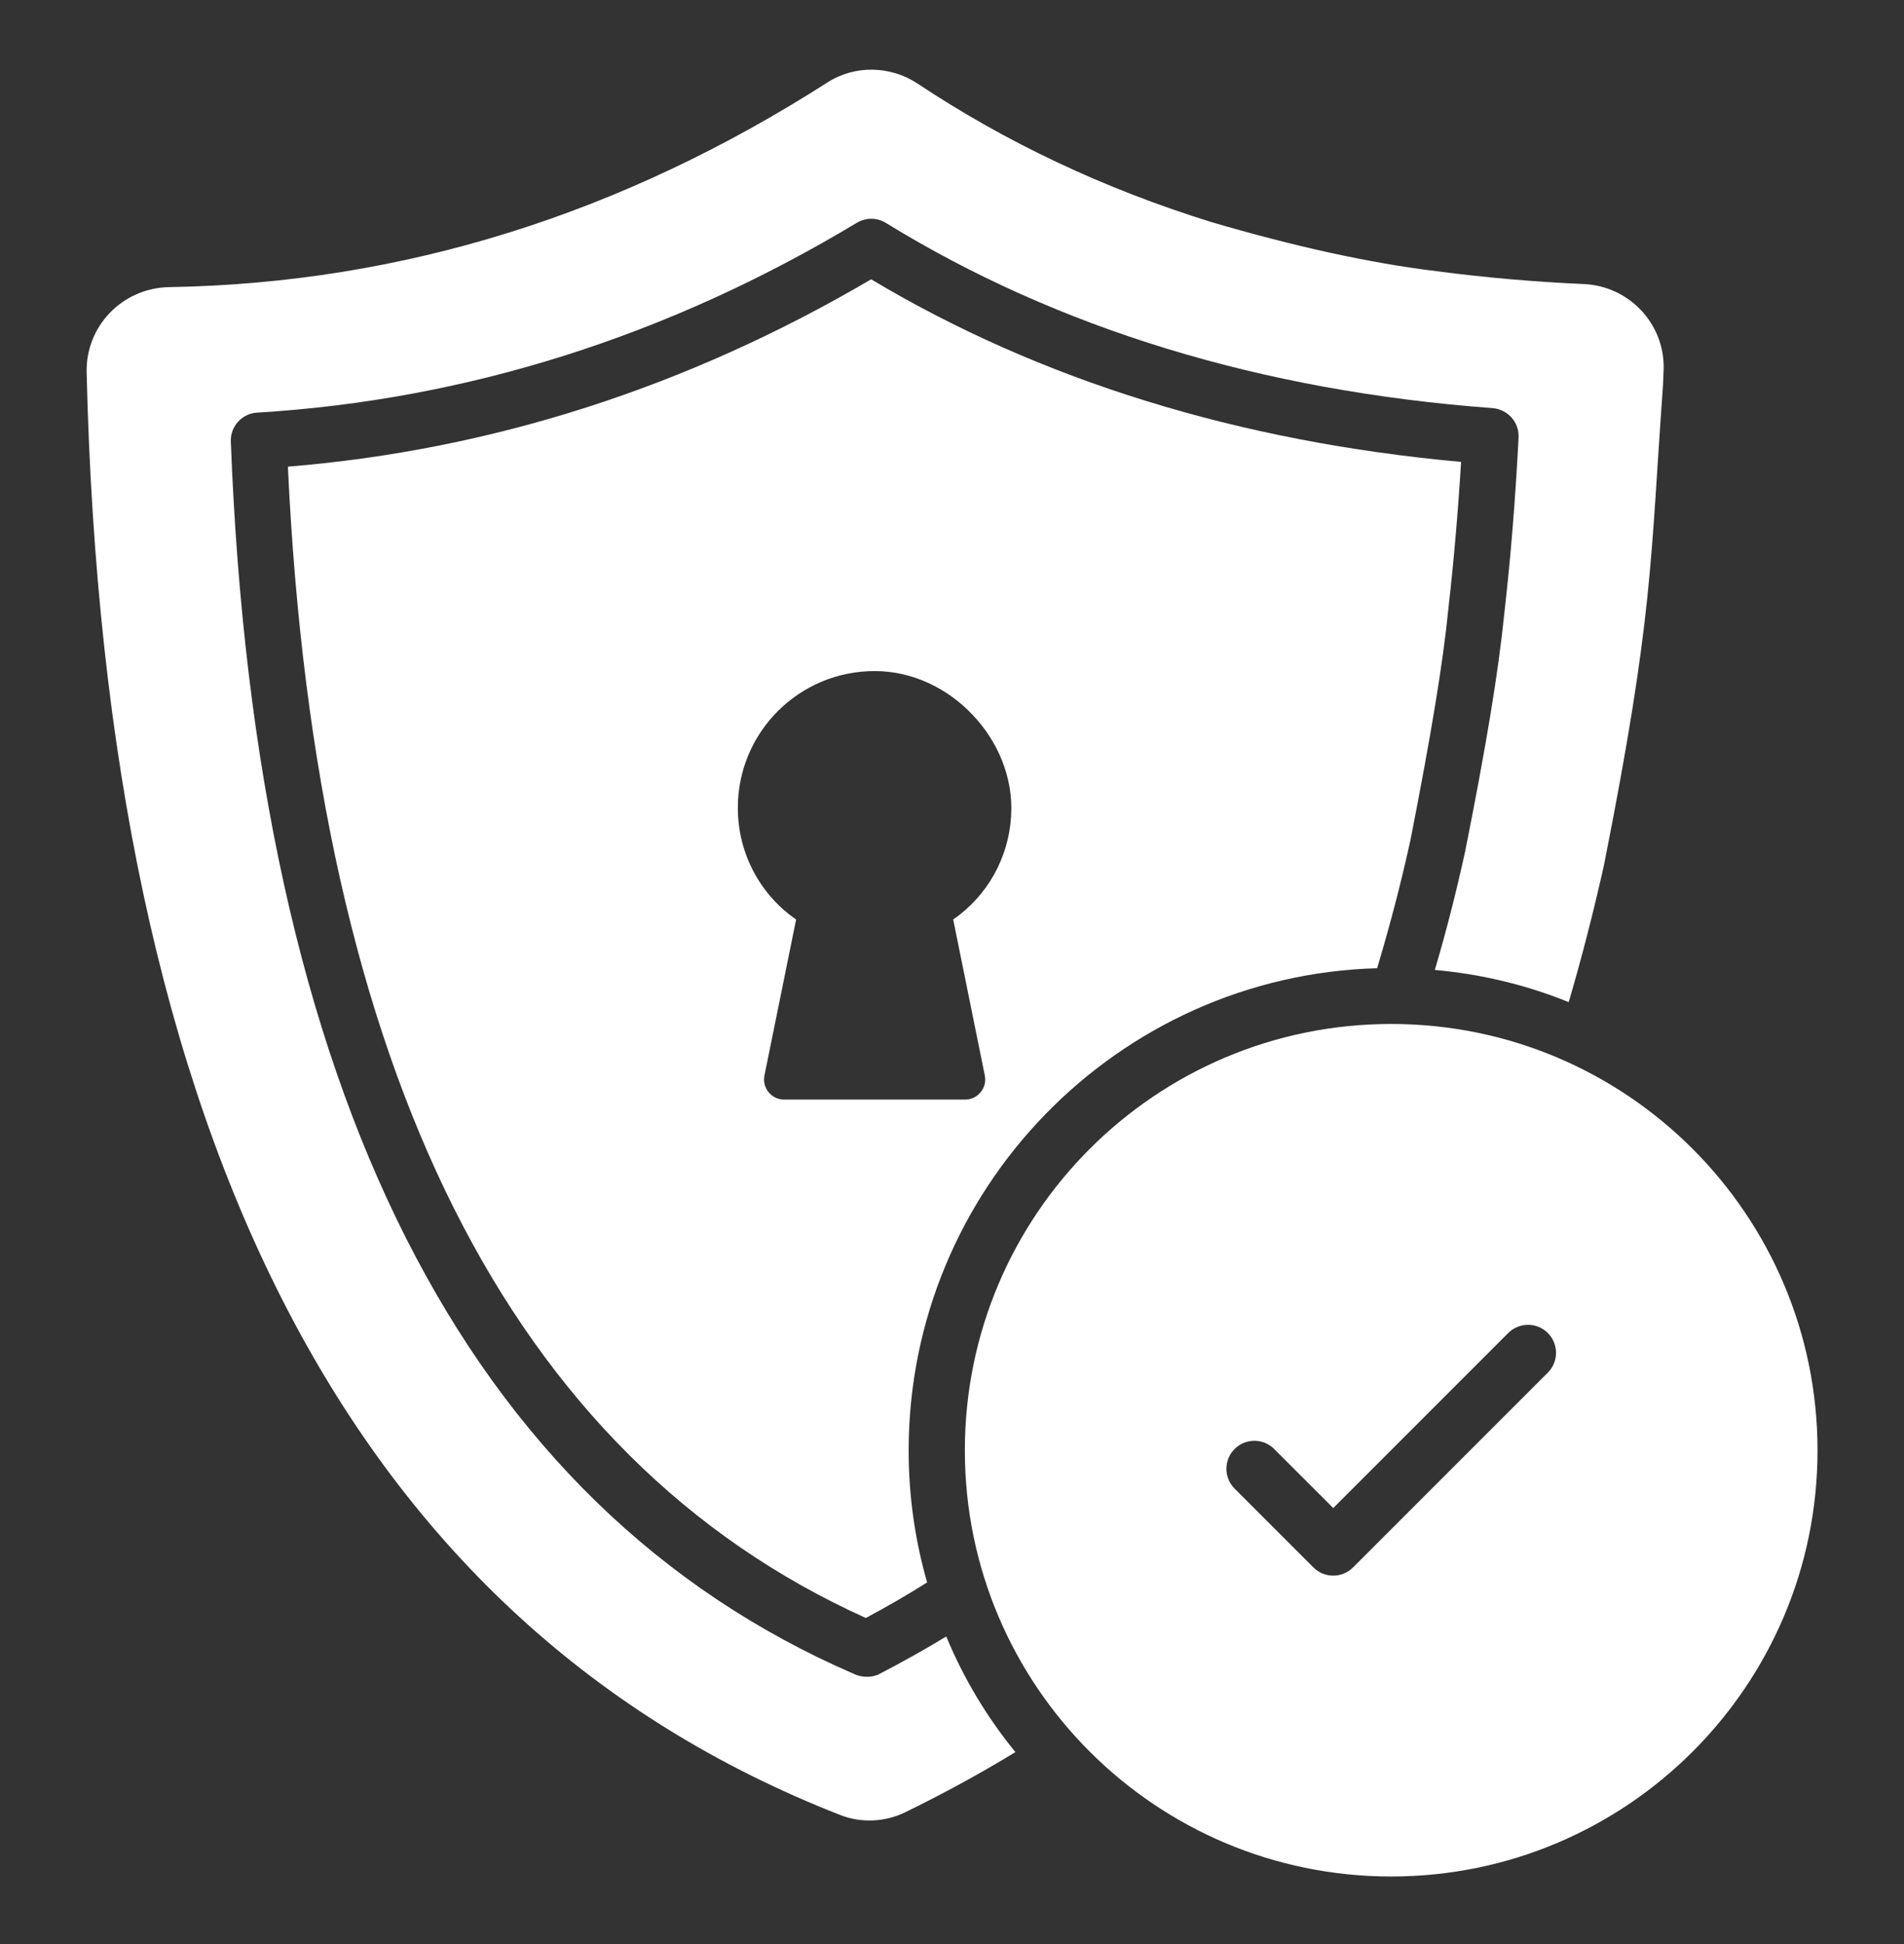
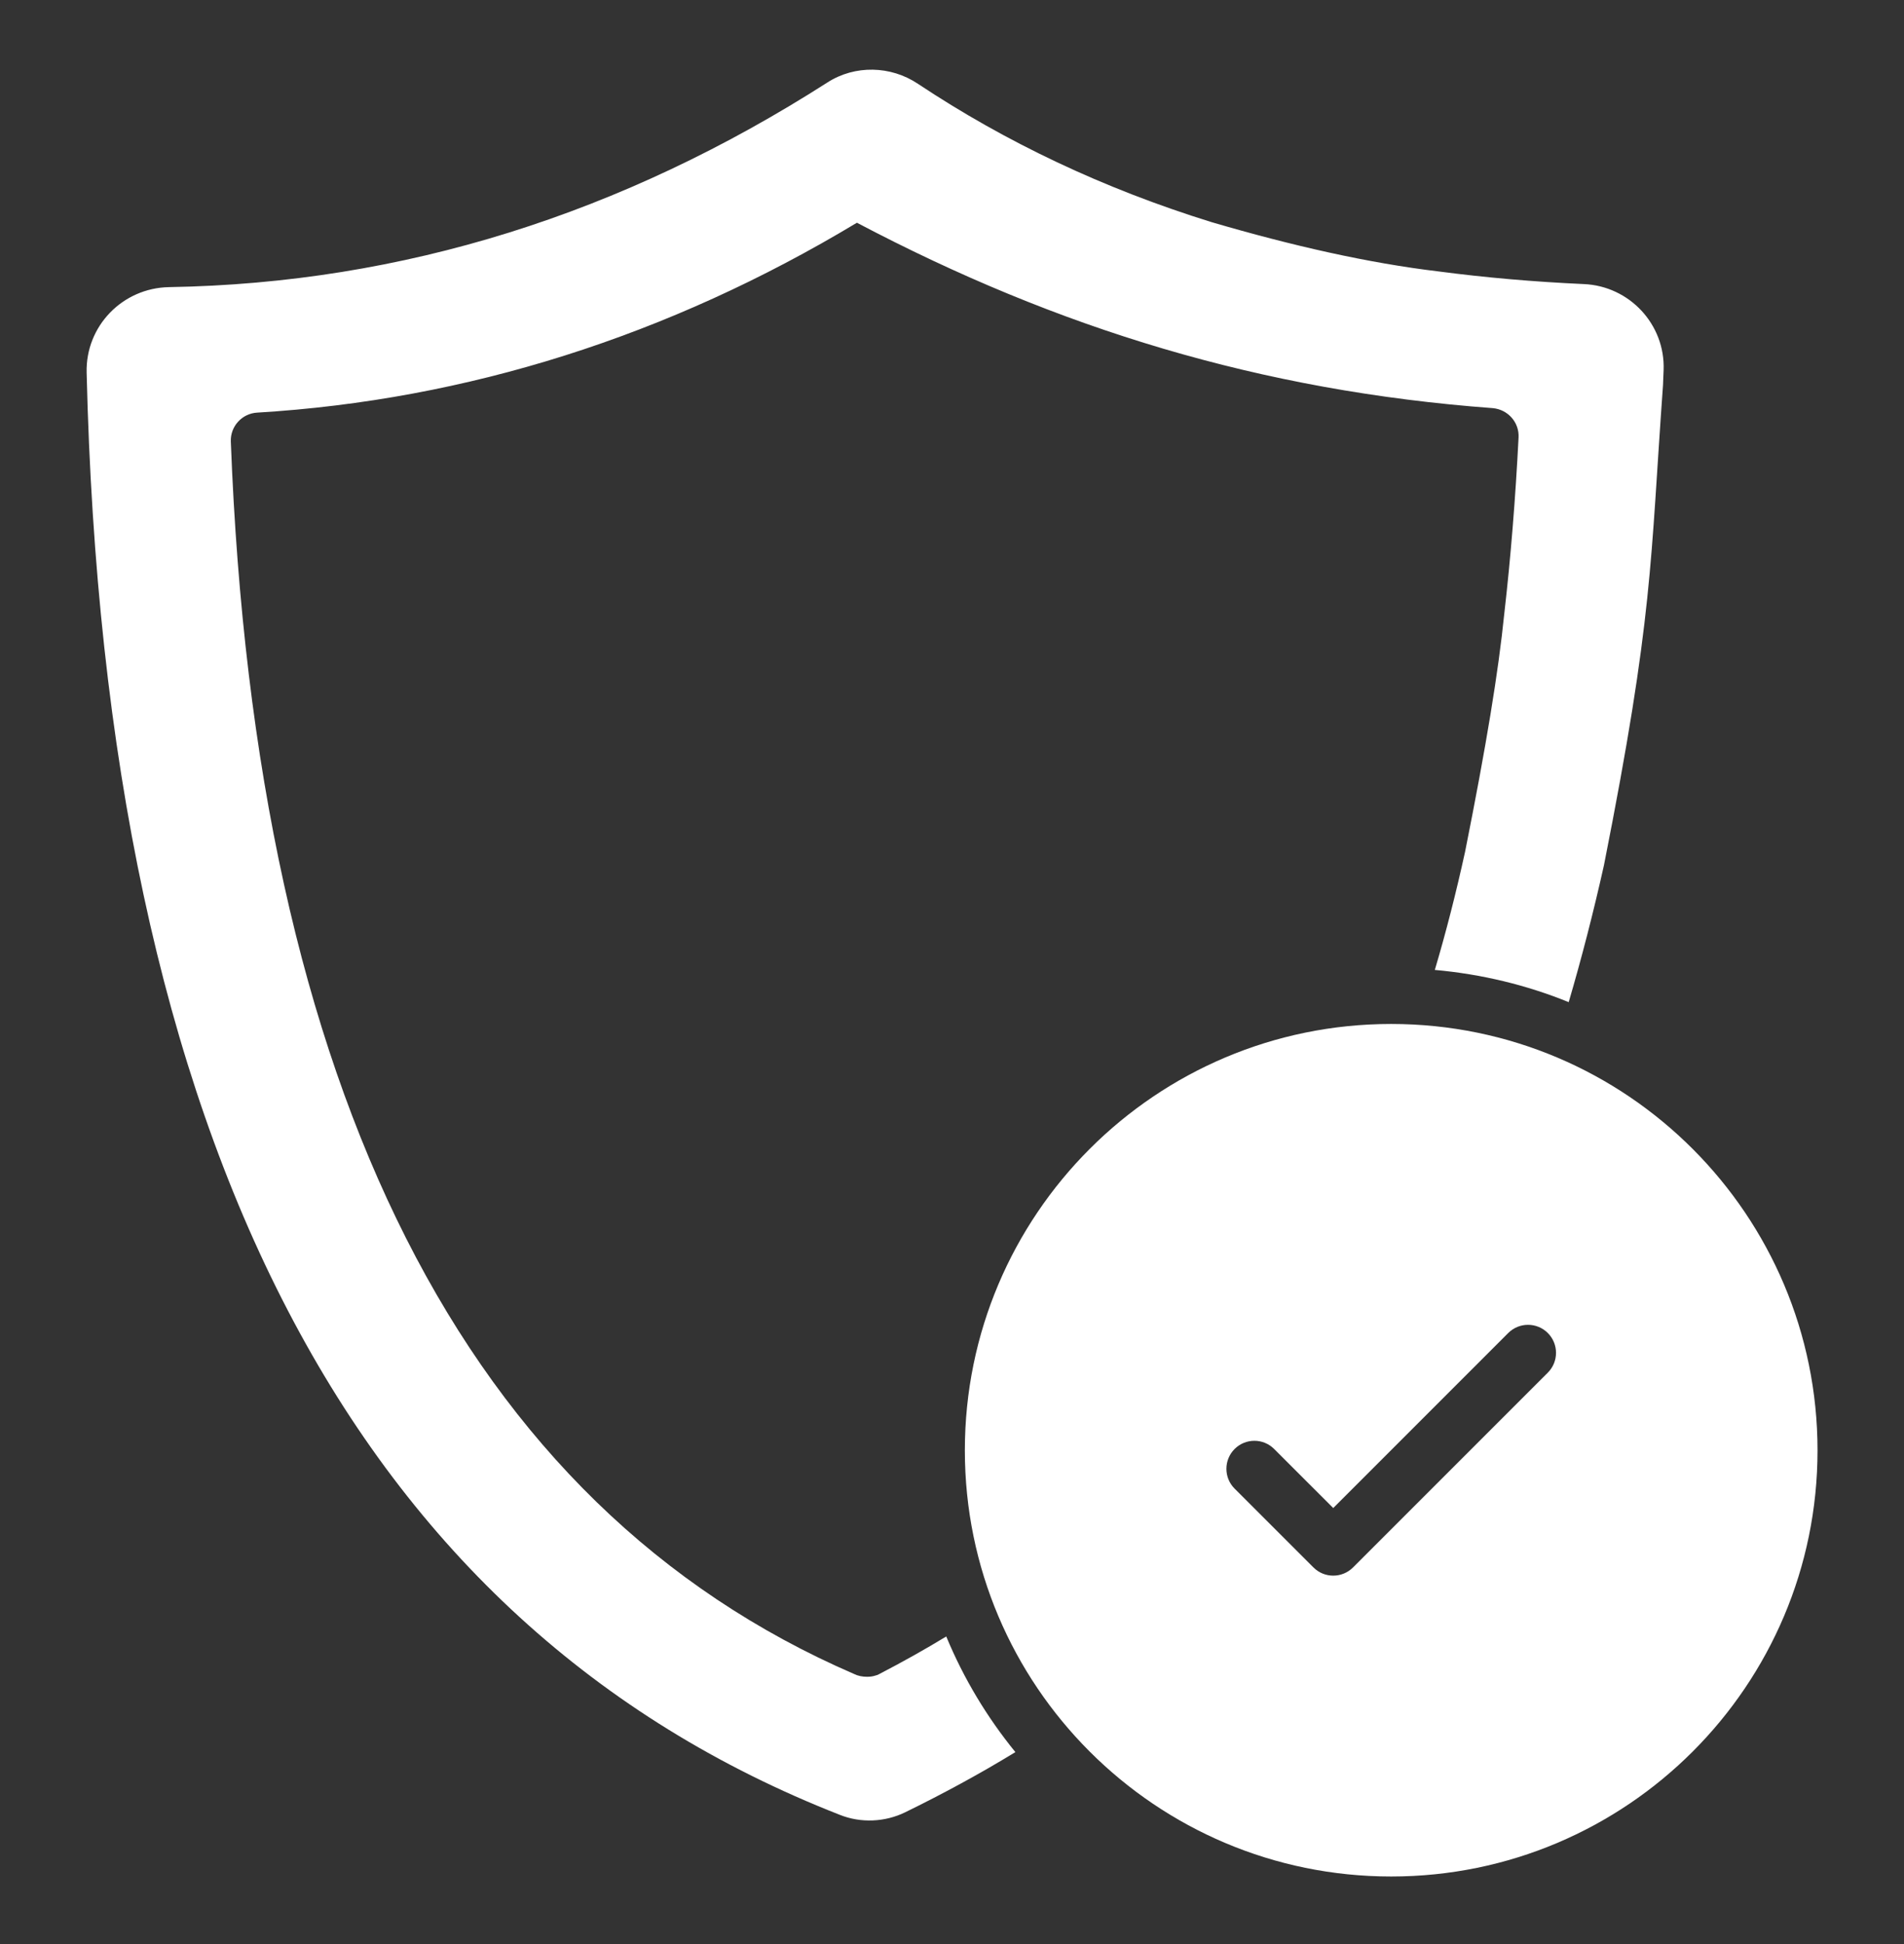
<svg xmlns="http://www.w3.org/2000/svg" width="48" height="49" viewBox="0 0 48 49" fill="none">
  <rect x="0" y="0" width="48" height="49" fill="#333333" stroke="none" />
-   <path d="M21.961 7.04C17.324 9.764 12.383 11.345 7.258 11.762C7.964 26.974 12.863 36.736 21.827 40.781C22.357 40.498 22.872 40.202 23.373 39.884C23.07 38.833 22.907 37.71 22.907 36.56C22.907 29.974 28.173 24.588 34.717 24.404C35.027 23.374 35.31 22.301 35.557 21.178C36.072 18.552 36.376 16.738 36.517 15.312C36.651 14.134 36.757 12.905 36.834 11.642C31.223 11.134 26.225 9.588 21.961 7.04ZM24.827 27.108C24.891 27.418 24.651 27.715 24.333 27.715H19.766C19.448 27.715 19.208 27.418 19.272 27.108L20.07 23.176C19.18 22.562 18.601 21.531 18.601 20.36C18.601 18.454 20.147 16.908 22.06 16.915C23.952 16.915 25.597 18.658 25.491 20.543C25.434 21.637 24.877 22.59 24.03 23.176L24.827 27.108Z" fill="white" />
-   <path d="M39.928 7.16C38.671 7.103 37.45 6.997 36.271 6.842C34.492 6.63 32.572 6.193 30.547 5.6C27.815 4.753 25.351 3.581 23.142 2.113C22.457 1.654 21.554 1.633 20.862 2.077C15.688 5.388 10.161 7.139 4.26 7.237C3.088 7.259 2.156 8.219 2.184 9.39C2.643 28.753 8.918 40.943 21.172 45.743C21.702 45.955 22.309 45.927 22.817 45.68C23.77 45.214 24.695 44.713 25.598 44.162C24.885 43.287 24.293 42.306 23.855 41.247C23.311 41.578 22.754 41.889 22.182 42.186C22.147 42.207 22.118 42.221 22.083 42.228C22.005 42.256 21.928 42.263 21.857 42.263C21.744 42.263 21.631 42.242 21.532 42.193C11.742 37.957 6.441 27.496 5.819 11.127C5.805 10.746 6.102 10.421 6.483 10.4C11.763 10.082 16.852 8.473 21.603 5.614C21.829 5.48 22.111 5.48 22.337 5.621C26.664 8.282 31.803 9.856 37.634 10.287C38.015 10.322 38.304 10.647 38.283 11.028C38.205 12.56 38.085 14.056 37.923 15.468C37.775 16.929 37.471 18.786 36.935 21.468C36.709 22.499 36.455 23.494 36.172 24.447C37.351 24.553 38.488 24.828 39.547 25.259C39.871 24.157 40.168 23.007 40.436 21.807C41.685 15.503 41.601 14.19 41.925 9.701C41.932 9.574 41.932 9.454 41.94 9.327C41.982 8.176 41.078 7.209 39.928 7.16Z" fill="white" />
+   <path d="M39.928 7.16C38.671 7.103 37.45 6.997 36.271 6.842C34.492 6.63 32.572 6.193 30.547 5.6C27.815 4.753 25.351 3.581 23.142 2.113C22.457 1.654 21.554 1.633 20.862 2.077C15.688 5.388 10.161 7.139 4.26 7.237C3.088 7.259 2.156 8.219 2.184 9.39C2.643 28.753 8.918 40.943 21.172 45.743C21.702 45.955 22.309 45.927 22.817 45.68C23.77 45.214 24.695 44.713 25.598 44.162C24.885 43.287 24.293 42.306 23.855 41.247C23.311 41.578 22.754 41.889 22.182 42.186C22.147 42.207 22.118 42.221 22.083 42.228C22.005 42.256 21.928 42.263 21.857 42.263C21.744 42.263 21.631 42.242 21.532 42.193C11.742 37.957 6.441 27.496 5.819 11.127C5.805 10.746 6.102 10.421 6.483 10.4C11.763 10.082 16.852 8.473 21.603 5.614C26.664 8.282 31.803 9.856 37.634 10.287C38.015 10.322 38.304 10.647 38.283 11.028C38.205 12.56 38.085 14.056 37.923 15.468C37.775 16.929 37.471 18.786 36.935 21.468C36.709 22.499 36.455 23.494 36.172 24.447C37.351 24.553 38.488 24.828 39.547 25.259C39.871 24.157 40.168 23.007 40.436 21.807C41.685 15.503 41.601 14.19 41.925 9.701C41.932 9.574 41.932 9.454 41.94 9.327C41.982 8.176 41.078 7.209 39.928 7.16Z" fill="white" />
  <path d="M35.072 25.809C29.137 25.809 24.324 30.622 24.324 36.557C24.324 42.484 29.137 47.297 35.072 47.297C41.007 47.297 45.82 42.484 45.82 36.557C45.82 30.632 41.016 25.809 35.072 25.809ZM39.021 34.597L34.11 39.507C33.972 39.645 33.791 39.714 33.611 39.714C33.43 39.714 33.249 39.645 33.112 39.507L31.124 37.52C30.849 37.245 30.849 36.798 31.124 36.522C31.4 36.246 31.847 36.246 32.122 36.522L33.611 38.01L38.022 33.599C38.298 33.323 38.745 33.323 39.021 33.599C39.296 33.875 39.296 34.322 39.021 34.597Z" fill="white" />
</svg>